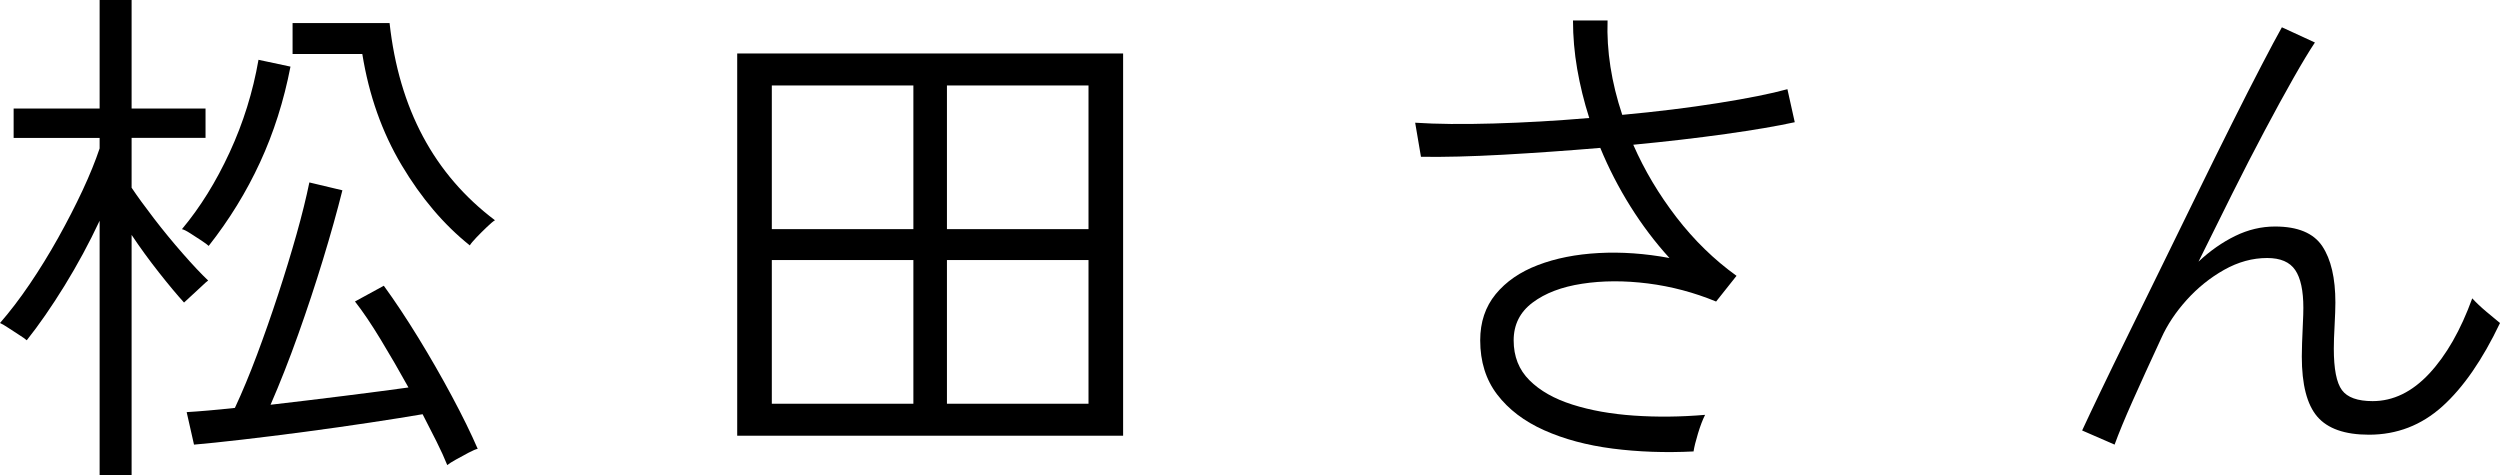
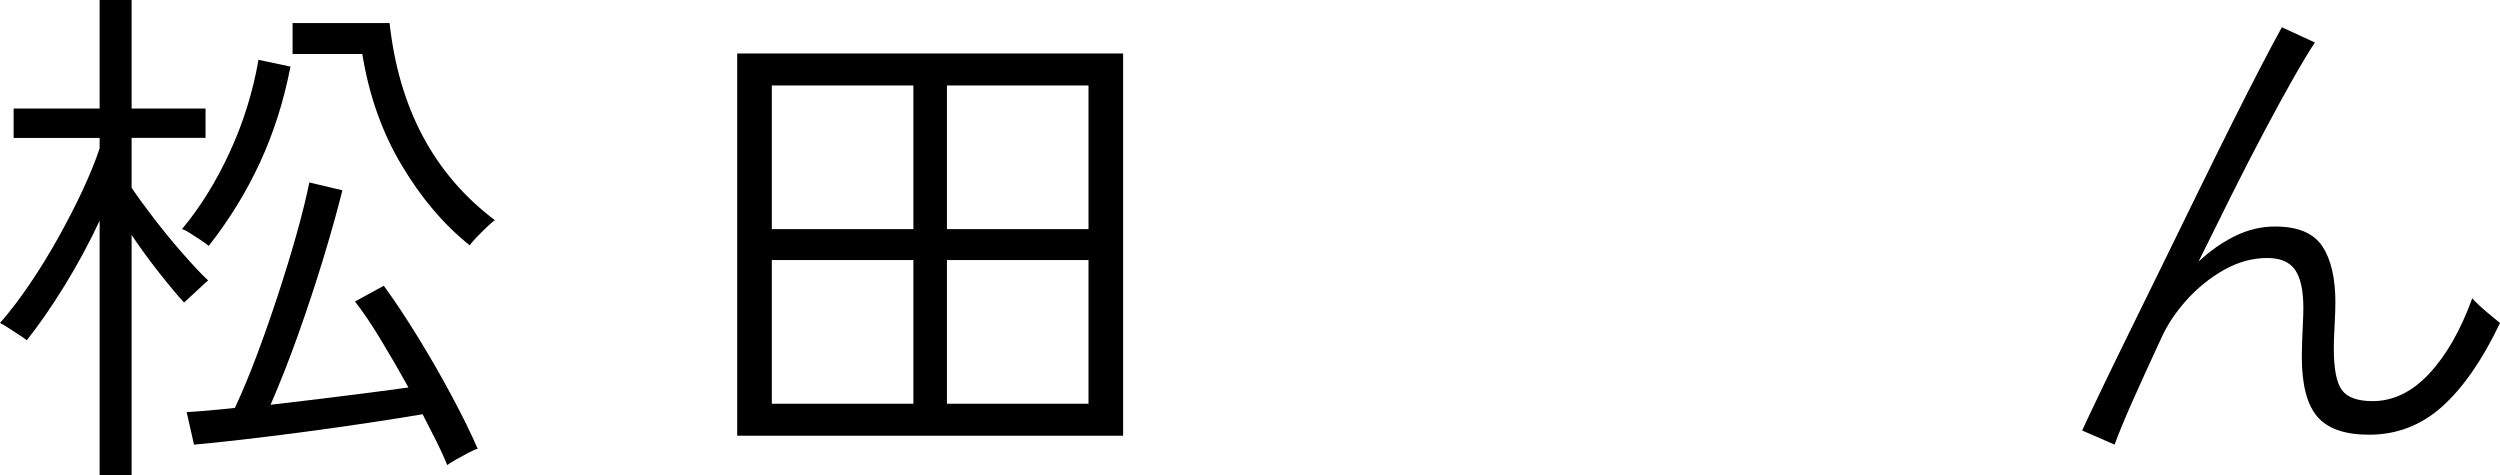
<svg xmlns="http://www.w3.org/2000/svg" id="b" data-name="レイヤー 2" viewBox="0 0 95.36 18.12">
  <g id="c" data-name="img">
    <g>
      <path d="M3.8,18.12v-9.7c-.4.854-.847,1.68-1.34,2.481-.494.8-.974,1.493-1.44,2.079-.04-.04-.133-.106-.28-.199-.146-.094-.29-.186-.43-.28-.14-.093-.244-.153-.31-.18.373-.427.75-.92,1.13-1.48.38-.56.743-1.15,1.09-1.77.346-.62.656-1.224.93-1.81.273-.586.49-1.12.65-1.6v-.4H.52v-1.12h3.28V0h1.22v4.14h2.82v1.12h-2.82v1.9c.213.319.497.71.85,1.17.353.46.72.906,1.1,1.34.38.434.703.777.97,1.03-.04.026-.127.103-.26.23-.134.127-.267.25-.4.37s-.22.2-.26.24c-.267-.293-.587-.677-.96-1.15-.373-.473-.72-.95-1.04-1.43v9.16h-1.22ZM7.96,9.38c-.04-.04-.13-.106-.27-.2-.14-.093-.283-.186-.43-.279-.146-.094-.253-.147-.32-.16.693-.827,1.3-1.804,1.82-2.931.52-1.126.887-2.303,1.1-3.529l1.22.26c-.253,1.307-.64,2.523-1.16,3.649-.52,1.127-1.173,2.19-1.96,3.19ZM17.06,17.74c-.107-.268-.244-.567-.41-.9-.167-.333-.343-.68-.53-1.04-.547.094-1.217.2-2.01.32s-1.617.236-2.47.35c-.854.113-1.657.213-2.41.3-.753.087-1.363.15-1.83.19l-.28-1.24c.227-.013.497-.033.81-.06.313-.026.656-.06,1.03-.101.28-.6.56-1.272.84-2.019.28-.747.55-1.517.81-2.311.26-.793.493-1.556.7-2.29.206-.732.37-1.393.49-1.98l1.26.3c-.2.8-.447,1.68-.74,2.641-.293.96-.61,1.916-.95,2.869-.34.954-.69,1.844-1.05,2.67.92-.106,1.86-.22,2.82-.34s1.773-.227,2.44-.319c-.347-.627-.7-1.237-1.06-1.83-.36-.594-.687-1.077-.98-1.45l1.1-.6c.426.586.866,1.25,1.32,1.989.453.74.88,1.483,1.28,2.231.4.747.727,1.413.981,2-.067.013-.184.062-.35.149-.167.087-.327.174-.48.261-.154.086-.264.156-.33.21ZM17.92,9.36c-.987-.787-1.853-1.807-2.6-3.061-.747-1.253-1.247-2.666-1.5-4.24h-2.66V.88h3.7c.36,3.267,1.7,5.773,4.02,7.521-.067.039-.17.126-.31.26-.14.133-.273.267-.4.399-.127.134-.21.233-.25.301Z" />
      <path d="M28.12,16.62V2.04h14.72v14.58h-14.72ZM29.44,8.74h5.4V3.26h-5.4v5.481ZM29.44,15.4h5.4v-5.481h-5.4v5.481ZM36.12,8.74h5.4V3.26h-5.4v5.481ZM36.12,15.4h5.4v-5.481h-5.4v5.481Z" />
-       <path d="M64.6,17.22c-1.08.054-2.11.017-3.09-.109-.981-.127-1.85-.36-2.61-.7-.76-.34-1.356-.793-1.79-1.36-.433-.566-.649-1.257-.649-2.07,0-.692.196-1.279.59-1.76.393-.479.93-.85,1.61-1.109.68-.261,1.453-.413,2.319-.46.867-.047,1.767.017,2.7.19-.547-.6-1.043-1.257-1.49-1.97-.446-.713-.83-1.457-1.149-2.231-1.268.107-2.504.193-3.71.261-1.207.066-2.25.093-3.13.079l-.221-1.3c.814.054,1.81.064,2.99.03s2.397-.103,3.65-.21c-.2-.627-.353-1.25-.46-1.87-.107-.62-.16-1.236-.16-1.85h1.319c-.04,1.159.146,2.359.56,3.6,1.307-.12,2.526-.27,3.66-.45,1.133-.18,2.013-.356,2.64-.529l.28,1.26c-.667.146-1.547.297-2.641.45-1.093.153-2.267.29-3.519.409.427.974.977,1.897,1.65,2.771.673.873,1.437,1.617,2.289,2.229l-.779.981c-.84-.347-1.707-.576-2.601-.69-.894-.112-1.73-.109-2.51.011-.78.119-1.41.359-1.89.72-.48.36-.721.84-.721,1.44,0,.614.2,1.12.601,1.52.399.4.946.71,1.64.93.693.221,1.477.36,2.351.42.873.06,1.776.051,2.71-.029-.094.186-.184.423-.271.71-.087.286-.144.517-.17.69Z" />
      <path d="M80.661,16.96l-1.24-.54c.16-.347.393-.84.7-1.48.307-.64.663-1.373,1.069-2.199.407-.827.837-1.703,1.29-2.63s.907-1.853,1.36-2.78.887-1.804,1.3-2.63c.413-.827.787-1.56,1.12-2.2s.593-1.127.78-1.46l1.26.58c-.214.319-.487.773-.82,1.359-.333.587-.7,1.257-1.1,2.011-.4.753-.814,1.557-1.24,2.41-.427.853-.854,1.713-1.28,2.579.44-.413.907-.739,1.4-.98s1-.36,1.52-.36c.867,0,1.467.25,1.801.75.333.5.5,1.217.5,2.15,0,.213-.011.503-.03.87-.021.366-.03.663-.03.89,0,.773.103,1.3.31,1.58.206.28.597.42,1.17.42.786,0,1.506-.35,2.16-1.05.652-.7,1.199-1.656,1.64-2.87.146.16.326.33.54.51.213.181.387.323.519.431-.667,1.399-1.399,2.46-2.199,3.18-.801.72-1.733,1.08-2.801,1.08-.92,0-1.576-.231-1.97-.69s-.59-1.223-.59-2.29c0-.106.003-.276.01-.51s.017-.477.03-.73c.013-.254.019-.46.019-.62,0-.653-.103-1.134-.31-1.44-.207-.307-.564-.46-1.07-.46-.56,0-1.106.15-1.64.45s-1.01.684-1.43,1.149c-.421.468-.744.954-.971,1.461-.427.92-.79,1.717-1.09,2.39s-.53,1.23-.69,1.67Z" />
    </g>
  </g>
</svg>